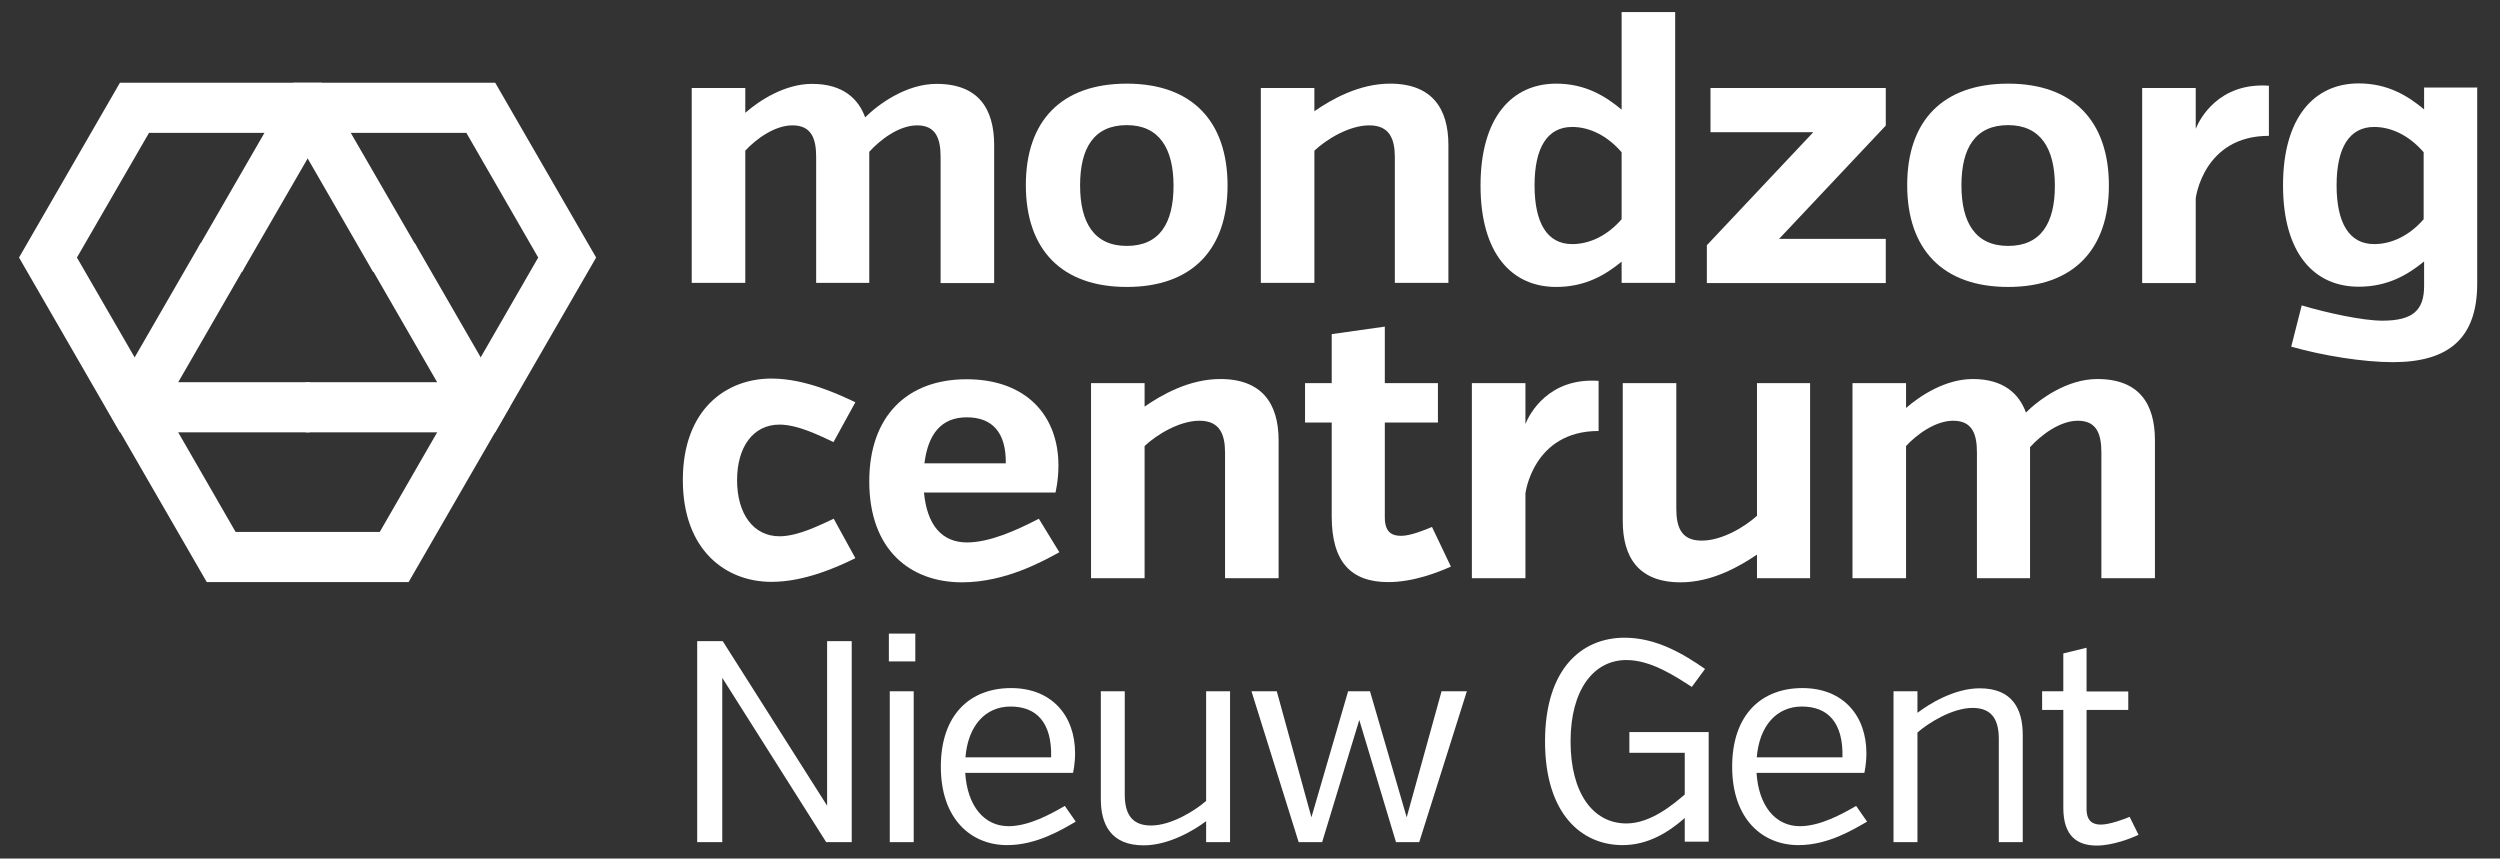
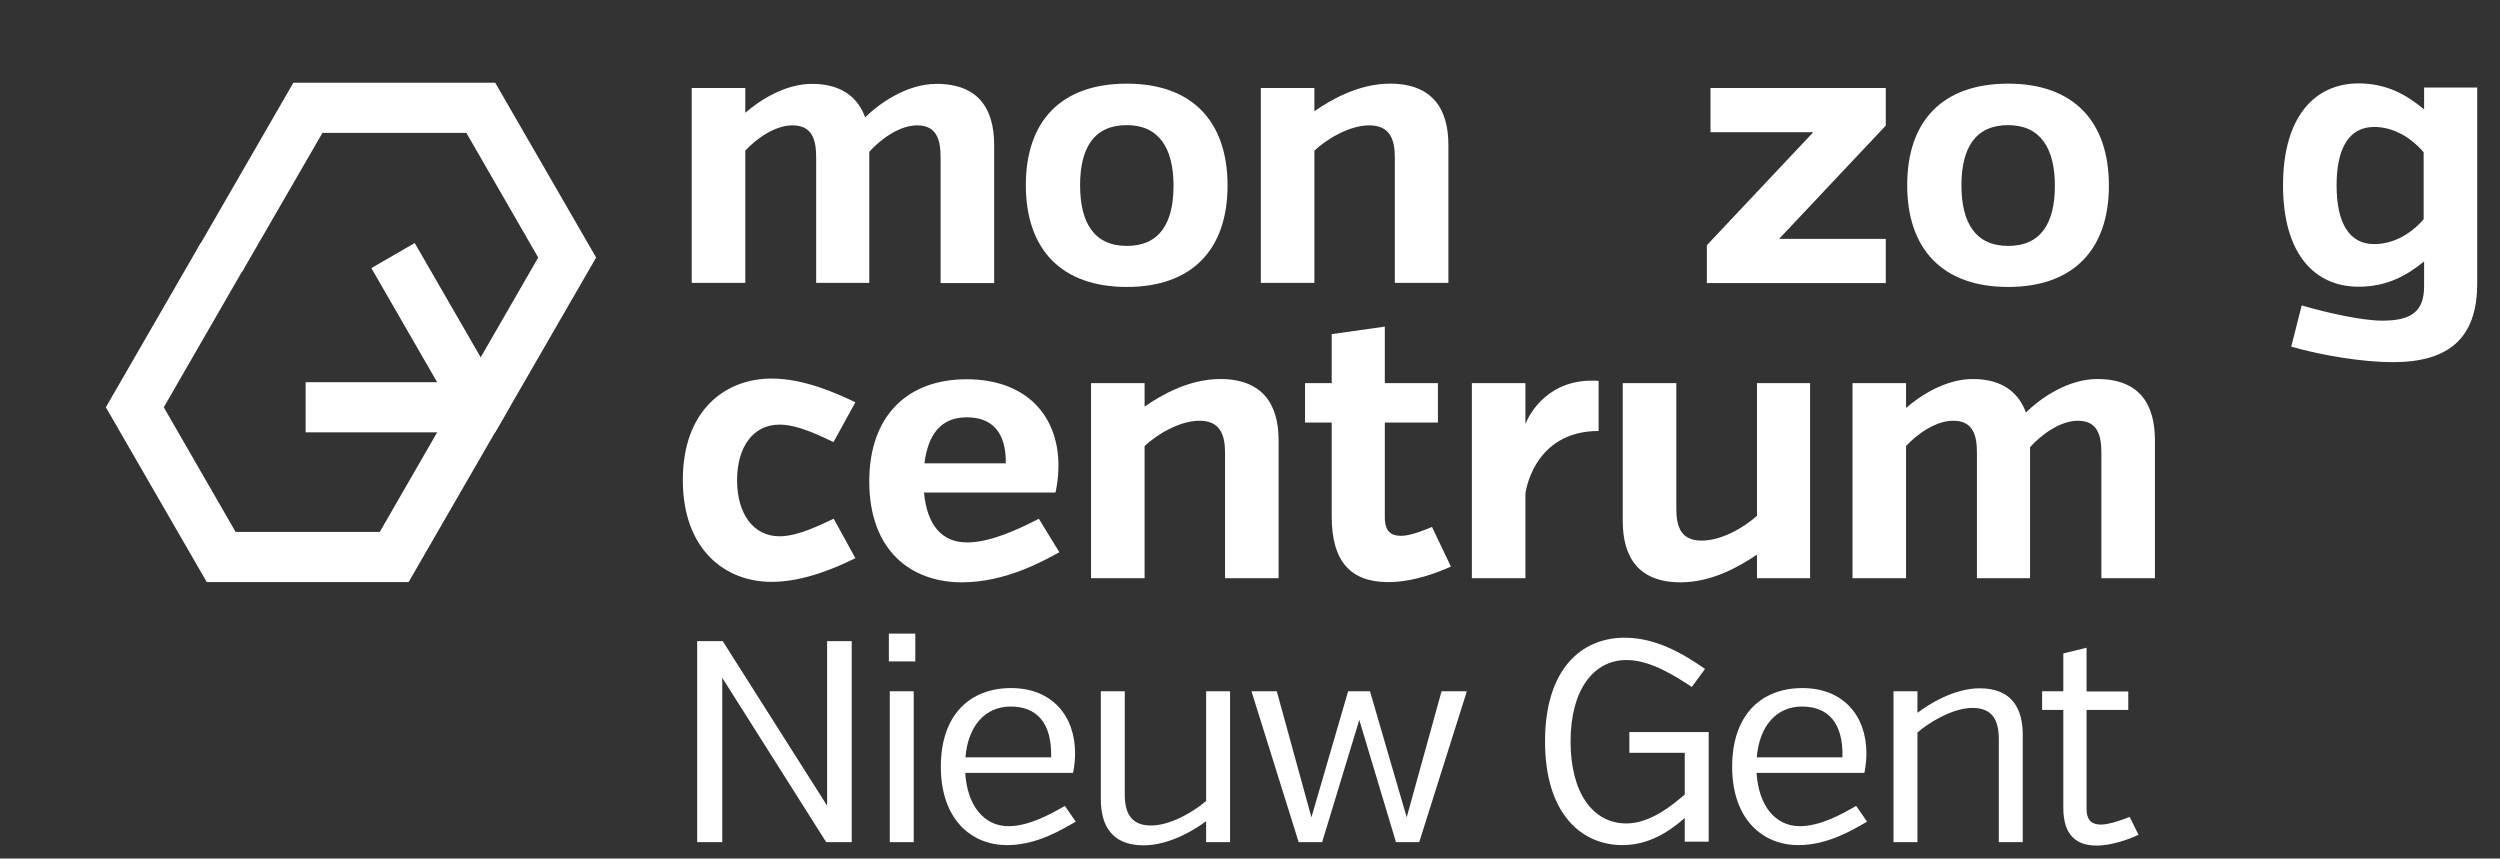
<svg xmlns="http://www.w3.org/2000/svg" viewBox="0 0 109.69 37.67">
  <rect x="0" y="0" width="109.69" height="37.67" fill="#333333" stroke="none" />
  <defs>
    <style>.c,.d{fill:#fff;}.d{stroke:#fff;stroke-miterlimit:10;stroke-width:.2px;}</style>
  </defs>
  <g id="a">
    <g>
-       <polygon class="d" points="13.49 18.87 5.32 18.87 .95 11.3 5.32 3.73 14.06 3.73 18.15 10.8 16.41 11.8 12.91 5.73 6.48 5.73 3.26 11.3 6.48 16.87 13.49 16.87 13.49 18.87" />
      <polygon class="d" points="21.67 18.87 13.51 18.87 13.51 16.87 20.52 16.87 23.73 11.3 20.52 5.73 14.09 5.73 10.58 11.8 8.85 10.8 12.93 3.73 21.67 3.73 26.04 11.3 21.67 18.87" />
      <polygon class="d" points="17.87 25.44 9.13 25.44 4.76 17.87 8.84 10.8 10.57 11.8 7.07 17.87 10.28 23.44 16.72 23.44 19.93 17.87 16.43 11.8 18.16 10.8 22.24 17.87 17.87 25.44" />
    </g>
  </g>
  <g id="b">
    <g>
      <path class="c" d="M32.7,4.95c.62-.54,1.73-1.27,2.93-1.27,1.37,0,2.04,.67,2.33,1.47,.55-.55,1.78-1.47,3.13-1.47,1.84,0,2.53,1.09,2.53,2.69v6.05h-2.35V6.9c0-.78-.18-1.4-1.03-1.4-.8,0-1.63,.64-2.1,1.16v5.75h-2.33V6.9c0-.78-.18-1.4-1.04-1.4-.78,0-1.6,.6-2.07,1.11v5.8h-2.35V3.86h2.35v1.09Z" />
      <path class="c" d="M49.44,12.59c-2.87,0-4.43-1.65-4.43-4.47s1.56-4.45,4.43-4.45,4.42,1.66,4.42,4.47-1.56,4.45-4.42,4.45Zm0-7.1c-1.43,0-2.05,.99-2.05,2.64s.62,2.66,2.05,2.66,2.05-.99,2.05-2.64-.64-2.66-2.05-2.66Z" />
      <path class="c" d="M57.67,4.88c.75-.52,1.96-1.21,3.32-1.21,1.84,0,2.56,1.09,2.56,2.69v6.05h-2.35V6.9c0-.8-.23-1.4-1.12-1.4s-1.89,.62-2.41,1.11v5.8h-2.35V3.86h2.35v1.03Z" />
-       <path class="c" d="M71.15,12.41v-.93c-.72,.59-1.6,1.11-2.87,1.11-1.96,0-3.32-1.47-3.32-4.45s1.37-4.47,3.32-4.47c1.27,0,2.15,.54,2.87,1.14V.53h2.35V12.41h-2.35Zm0-2.8v-2.93c-.62-.72-1.4-1.11-2.17-1.11-1.09,0-1.65,.91-1.65,2.56s.55,2.58,1.65,2.58c.78,0,1.55-.38,2.17-1.09Z" />
      <path class="c" d="M74.88,10.77l4.68-4.97h-4.51v-1.94h7.69v1.65l-4.68,4.97h4.68v1.94h-7.85v-1.65Z" />
      <path class="c" d="M88.11,12.59c-2.87,0-4.43-1.65-4.43-4.47s1.56-4.45,4.43-4.45,4.42,1.66,4.42,4.47-1.56,4.45-4.42,4.45Zm0-7.1c-1.43,0-2.05,.99-2.05,2.64s.62,2.66,2.05,2.66,2.05-.99,2.05-2.64-.64-2.66-2.05-2.66Z" />
-       <path class="c" d="M96.34,5.65c.18-.44,1.01-2.04,3.21-1.89v2.2c-2.88,0-3.21,2.74-3.21,2.74v3.72h-2.35V3.86h2.35v1.79Z" />
      <path class="c" d="M108.69,3.86V12.44c0,2.4-1.25,3.45-3.7,3.45-1.29,0-3.05-.28-4.46-.68l.46-1.81c1.11,.33,2.67,.67,3.54,.67,1.34,0,1.83-.46,1.83-1.52v-1.08c-.72,.59-1.6,1.11-2.87,1.11-1.96,0-3.32-1.47-3.32-4.45s1.37-4.47,3.32-4.47c1.27,0,2.15,.54,2.87,1.14v-.96h2.35Zm-2.35,5.75v-2.93c-.62-.72-1.4-1.11-2.17-1.11-1.09,0-1.65,.91-1.65,2.56s.55,2.58,1.65,2.58c.78,0,1.55-.38,2.17-1.09Z" />
    </g>
    <g>
      <path class="c" d="M36.58,19.4c-.57-.26-1.55-.77-2.38-.77-1.14,0-1.86,.96-1.86,2.44s.72,2.46,1.86,2.46c.83,0,1.81-.51,2.38-.77l.95,1.73c-.77,.38-2.22,1.04-3.68,1.04-2.02,0-3.89-1.4-3.89-4.47s1.87-4.45,3.89-4.45c1.47,0,2.92,.68,3.68,1.04l-.95,1.73Z" />
      <path class="c" d="M40.54,21.6c.13,1.42,.77,2.2,1.89,2.2,.98,0,2.15-.52,3.15-1.04l.9,1.47c-.68,.37-2.35,1.32-4.27,1.32-2.25,0-4.07-1.4-4.07-4.43,0-2.85,1.65-4.48,4.27-4.48s4.03,1.6,4.03,3.78c0,.68-.13,1.19-.13,1.19h-5.75Zm.02-1.27h3.57c.02-1.35-.59-2.02-1.71-2.02s-1.7,.73-1.86,2.02Z" />
      <path class="c" d="M50.22,17.84c.75-.52,1.96-1.21,3.32-1.21,1.84,0,2.56,1.09,2.56,2.69v6.05h-2.35v-5.51c0-.8-.23-1.4-1.12-1.4s-1.89,.62-2.41,1.11v5.8h-2.35v-8.56h2.35v1.03Z" />
      <path class="c" d="M57.26,16.81h1.17v-2.15l2.33-.33v2.48h2.33v1.73h-2.33v4.16c0,.72,.38,.81,.73,.81,.41,0,1.11-.29,1.34-.39l.83,1.74c-.54,.24-1.63,.68-2.75,.68-1.63,0-2.48-.88-2.48-2.88v-4.12h-1.17v-1.73Z" />
      <path class="c" d="M66.93,18.6c.18-.44,1.01-2.04,3.21-1.89v2.2c-2.88,0-3.21,2.74-3.21,2.74v3.72h-2.35v-8.56h2.35v1.79Z" />
      <path class="c" d="M77.08,24.34c-.77,.52-1.97,1.21-3.34,1.21-1.84,0-2.54-1.09-2.54-2.69v-6.05h2.35v5.51c0,.8,.21,1.4,1.11,1.4s1.89-.6,2.43-1.09v-5.82h2.33v8.56h-2.33v-1.03Z" />
      <path class="c" d="M83.63,17.9c.62-.54,1.73-1.27,2.93-1.27,1.37,0,2.04,.67,2.33,1.47,.55-.55,1.78-1.47,3.13-1.47,1.84,0,2.53,1.09,2.53,2.69v6.05h-2.35v-5.51c0-.78-.18-1.4-1.03-1.4-.8,0-1.63,.64-2.1,1.16v5.75h-2.33v-5.51c0-.78-.18-1.4-1.04-1.4-.78,0-1.6,.6-2.07,1.11v5.8h-2.35v-8.56h2.35v1.09Z" />
    </g>
    <g>
      <path class="c" d="M31.69,29.74v7.21h-1.1v-8.82h1.12l4.58,7.22v-7.22h1.08v8.82h-1.12l-4.56-7.21Z" />
      <path class="c" d="M39,27.8h1.16v1.22h-1.16v-1.22Zm.04,9.15v-6.62h1.05v6.62h-1.05Z" />
      <path class="c" d="M42.35,33.91c.09,1.45,.83,2.34,1.9,2.34,.89,0,1.85-.53,2.47-.89l.48,.69c-.61,.35-1.71,1.03-3.01,1.03-1.59,0-2.91-1.15-2.91-3.44s1.29-3.45,3.08-3.45,2.81,1.21,2.81,2.86c0,.49-.09,.86-.09,.86h-4.73Zm.01-.68h3.76c.04-1.55-.66-2.23-1.78-2.23s-1.87,.86-1.98,2.23Z" />
      <path class="c" d="M52.92,36.03c-.49,.37-1.61,1.06-2.74,1.06-1.44,0-1.88-.92-1.88-2.03v-4.73h1.05v4.52c0,.77,.24,1.37,1.15,1.37s1.97-.68,2.42-1.08v-4.81h1.05v6.62h-1.05v-.92Z" />
      <path class="c" d="M59.64,31.59l-1.63,5.36h-1.03l-2.07-6.62h1.11l1.52,5.53,1.61-5.53h.96l1.61,5.53,1.53-5.53h1.11l-2.09,6.62h-1.02l-1.61-5.36Z" />
      <path class="c" d="M73.91,35.9c-.72,.63-1.61,1.18-2.72,1.18-1.79,0-3.4-1.36-3.4-4.55s1.61-4.55,3.49-4.55c1.39,0,2.58,.71,3.53,1.37l-.58,.79c-.73-.47-1.79-1.18-2.87-1.18-1.44,0-2.45,1.31-2.45,3.57s.98,3.6,2.45,3.6c1.08,0,2.08-.86,2.56-1.27v-1.83h-2.43v-.91h3.48v4.81h-1.05v-1.05Z" />
      <path class="c" d="M77.07,33.91c.09,1.45,.83,2.34,1.9,2.34,.89,0,1.85-.53,2.47-.89l.48,.69c-.61,.35-1.71,1.03-3.01,1.03-1.59,0-2.91-1.15-2.91-3.44s1.29-3.45,3.08-3.45,2.81,1.21,2.81,2.86c0,.49-.09,.86-.09,.86h-4.73Zm.01-.68h3.76c.04-1.55-.66-2.23-1.78-2.23s-1.87,.86-1.98,2.23Z" />
      <path class="c" d="M84.14,31.27c.48-.37,1.6-1.07,2.72-1.07,1.45,0,1.89,.93,1.89,2.04v4.71h-1.05v-4.52c0-.77-.24-1.37-1.15-1.37s-1.98,.69-2.42,1.08v4.81h-1.05v-6.62h1.05v.93Z" />
      <path class="c" d="M89.6,30.33h.93v-1.66l1.02-.25v1.92h1.83v.81h-1.83v4.34c0,.55,.28,.69,.63,.69,.38,0,1.03-.24,1.26-.34l.39,.79c-.3,.14-1.12,.47-1.83,.47-.84,0-1.47-.39-1.47-1.66v-4.29h-.93v-.81Z" />
    </g>
  </g>
</svg>